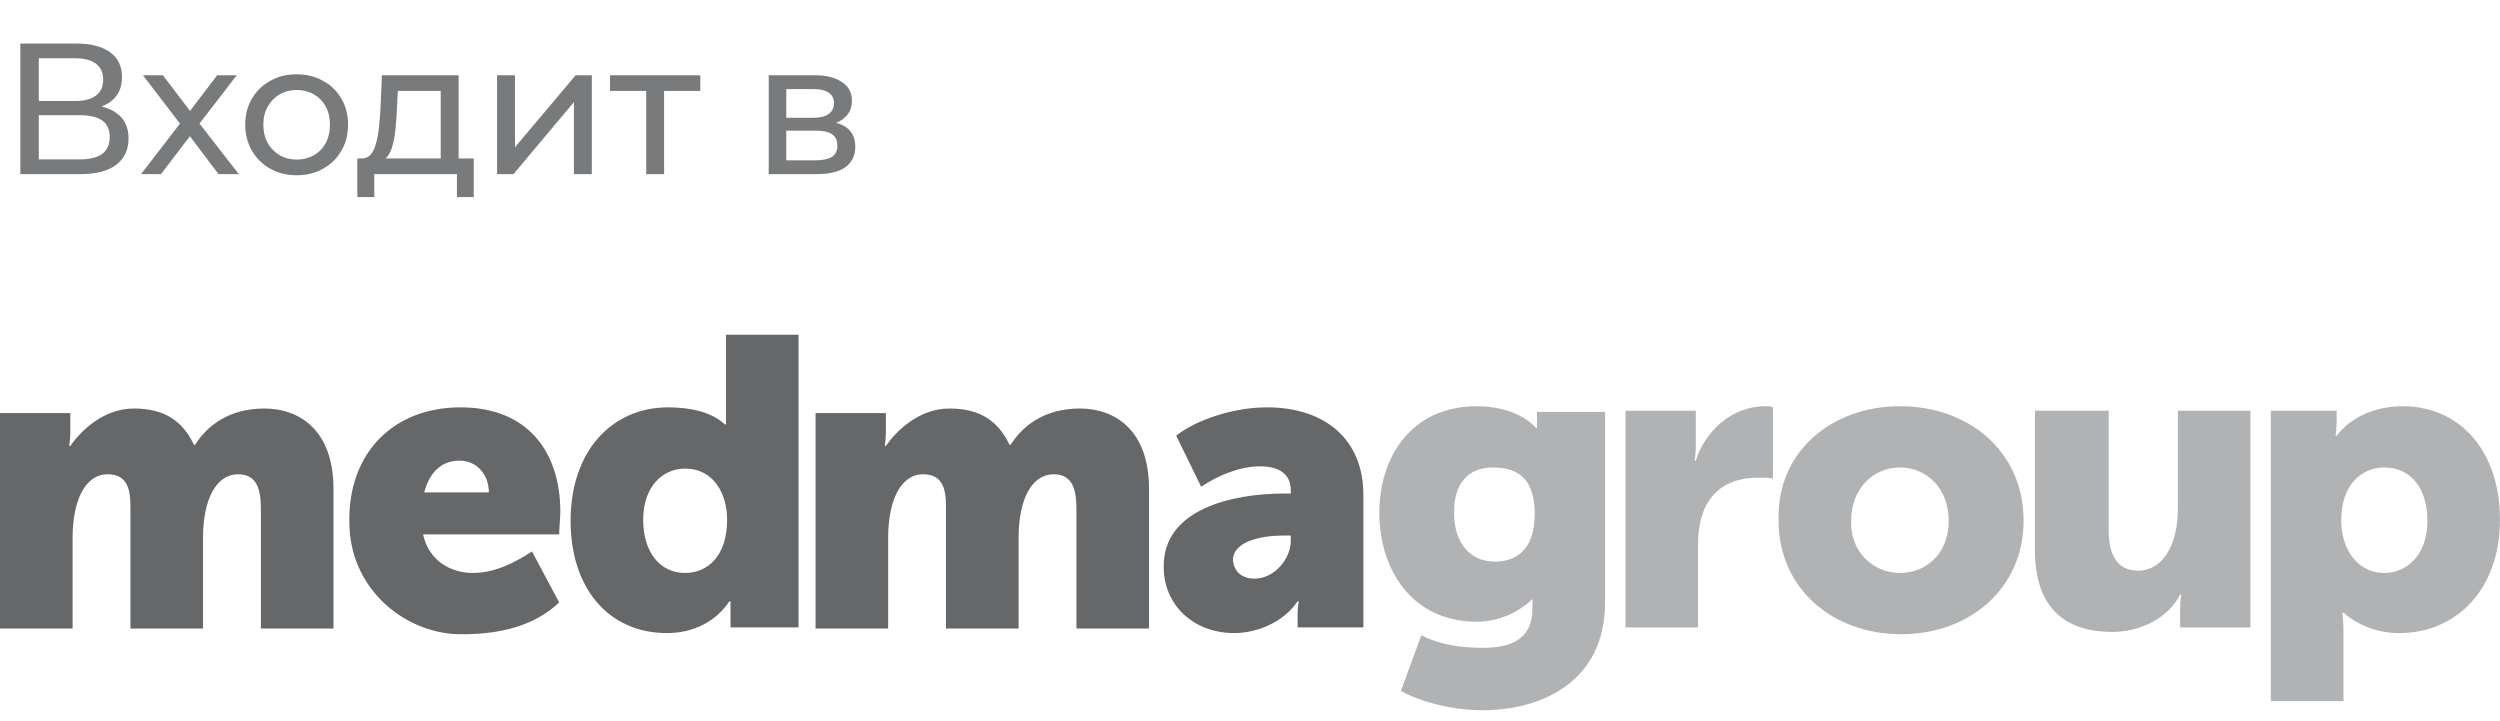
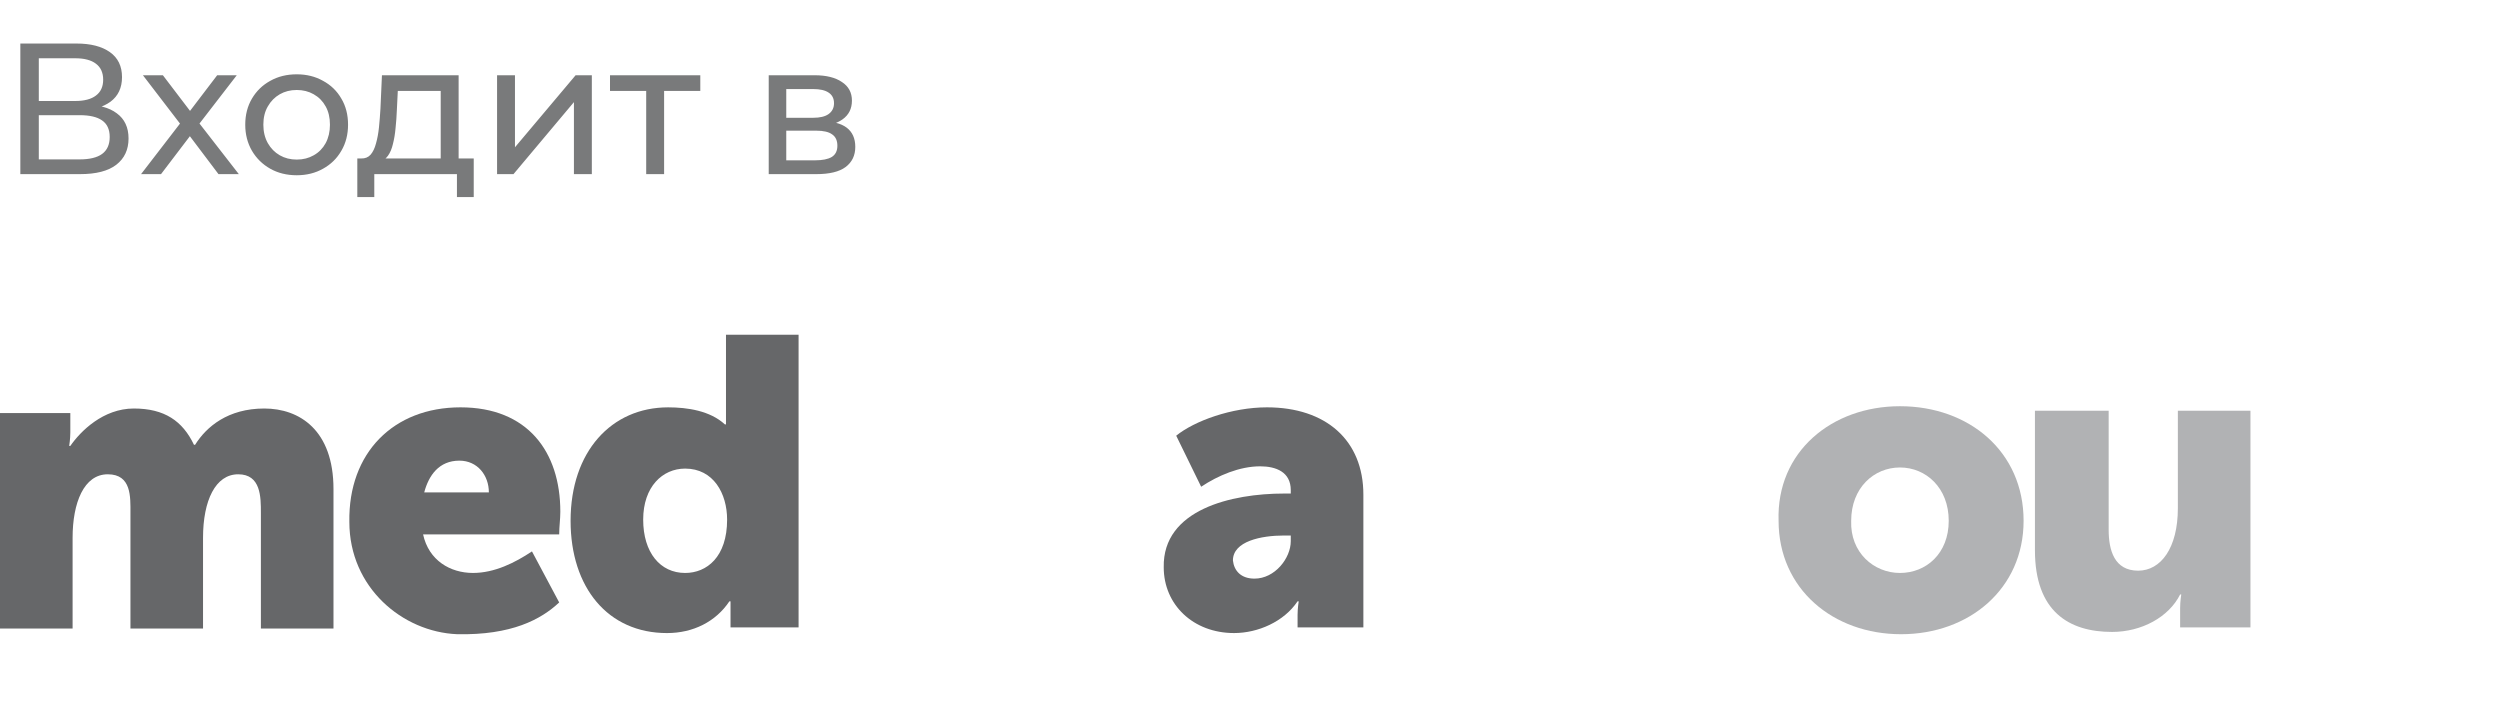
<svg xmlns="http://www.w3.org/2000/svg" width="201" height="58" viewBox="0 0 201 58" fill="none">
  <path d="M1.635 14V3.5H6.15C7.29 3.5 8.185 3.73 8.835 4.19C9.485 4.65 9.81 5.32 9.81 6.2C9.81 7.06 9.5 7.72 8.88 8.18C8.26 8.63 7.445 8.855 6.435 8.855L6.705 8.405C7.875 8.405 8.77 8.64 9.39 9.11C10.02 9.57 10.335 10.245 10.335 11.135C10.335 12.035 10.005 12.74 9.345 13.25C8.695 13.75 7.725 14 6.435 14H1.635ZM3.12 12.815H6.405C7.205 12.815 7.805 12.67 8.205 12.38C8.615 12.08 8.82 11.625 8.82 11.015C8.82 10.405 8.615 9.96 8.205 9.68C7.805 9.4 7.205 9.26 6.405 9.26H3.12V12.815ZM3.12 8.12H6.045C6.775 8.12 7.33 7.975 7.71 7.685C8.1 7.395 8.295 6.97 8.295 6.41C8.295 5.84 8.1 5.41 7.71 5.12C7.33 4.83 6.775 4.685 6.045 4.685H3.12V8.12ZM11.341 14L14.761 9.56L14.746 10.295L11.491 6.05H13.096L15.586 9.32H14.971L17.461 6.05H19.036L15.736 10.325L15.751 9.56L19.201 14H17.566L14.941 10.52L15.526 10.61L12.946 14H11.341ZM23.858 14.09C23.058 14.09 22.348 13.915 21.728 13.565C21.108 13.215 20.618 12.735 20.258 12.125C19.898 11.505 19.718 10.805 19.718 10.025C19.718 9.235 19.898 8.535 20.258 7.925C20.618 7.315 21.108 6.84 21.728 6.5C22.348 6.15 23.058 5.975 23.858 5.975C24.648 5.975 25.353 6.15 25.973 6.5C26.603 6.84 27.093 7.315 27.443 7.925C27.803 8.525 27.983 9.225 27.983 10.025C27.983 10.815 27.803 11.515 27.443 12.125C27.093 12.735 26.603 13.215 25.973 13.565C25.353 13.915 24.648 14.09 23.858 14.09ZM23.858 12.83C24.368 12.83 24.823 12.715 25.223 12.485C25.633 12.255 25.953 11.93 26.183 11.51C26.413 11.08 26.528 10.585 26.528 10.025C26.528 9.455 26.413 8.965 26.183 8.555C25.953 8.135 25.633 7.81 25.223 7.58C24.823 7.35 24.368 7.235 23.858 7.235C23.348 7.235 22.893 7.35 22.493 7.58C22.093 7.81 21.773 8.135 21.533 8.555C21.293 8.965 21.173 9.455 21.173 10.025C21.173 10.585 21.293 11.08 21.533 11.51C21.773 11.93 22.093 12.255 22.493 12.485C22.893 12.715 23.348 12.83 23.858 12.83ZM35.433 13.325V7.31H31.983L31.908 8.84C31.888 9.34 31.853 9.825 31.803 10.295C31.763 10.755 31.693 11.18 31.593 11.57C31.503 11.96 31.368 12.28 31.188 12.53C31.008 12.78 30.768 12.935 30.468 12.995L29.043 12.74C29.353 12.75 29.603 12.65 29.793 12.44C29.983 12.22 30.128 11.92 30.228 11.54C30.338 11.16 30.418 10.73 30.468 10.25C30.518 9.76 30.558 9.255 30.588 8.735L30.708 6.05H36.873V13.325H35.433ZM28.728 15.845V12.74H38.088V15.845H36.738V14H30.093V15.845H28.728ZM39.964 14V6.05H41.404V11.84L46.279 6.05H47.584V14H46.144V8.21L41.284 14H39.964ZM51.954 14V6.935L52.314 7.31H49.044V6.05H56.304V7.31H53.049L53.394 6.935V14H51.954ZM61.805 14V6.05H65.495C66.425 6.05 67.155 6.23 67.685 6.59C68.225 6.94 68.495 7.44 68.495 8.09C68.495 8.74 68.24 9.245 67.73 9.605C67.23 9.955 66.565 10.13 65.735 10.13L65.96 9.74C66.91 9.74 67.615 9.915 68.075 10.265C68.535 10.615 68.765 11.13 68.765 11.81C68.765 12.5 68.505 13.04 67.985 13.43C67.475 13.81 66.69 14 65.63 14H61.805ZM63.215 12.89H65.525C66.125 12.89 66.575 12.8 66.875 12.62C67.175 12.43 67.325 12.13 67.325 11.72C67.325 11.3 67.185 10.995 66.905 10.805C66.635 10.605 66.205 10.505 65.615 10.505H63.215V12.89ZM63.215 9.47H65.375C65.925 9.47 66.34 9.37 66.62 9.17C66.91 8.96 67.055 8.67 67.055 8.3C67.055 7.92 66.91 7.635 66.62 7.445C66.34 7.255 65.925 7.16 65.375 7.16H63.215V9.47Z" fill="#212223" fill-opacity="0.6" />
  <g clip-path="url(#clip0_4465_33387)">
-     <path d="M119.197 52.085C121.295 52.085 123.21 51.538 123.21 48.893C123.21 49.258 123.21 48.255 123.21 48.164C123.21 48.164 121.477 49.988 118.741 49.988C113.451 49.988 110.898 45.702 110.898 41.233C110.898 36.764 113.451 32.66 118.741 32.66C120.383 32.66 122.298 33.116 123.483 34.393H123.574C123.574 34.393 123.574 34.211 123.574 34.028V33.116H129.046V48.437C129.046 54.821 123.939 57.101 119.197 57.101C116.826 57.101 114.272 56.463 112.631 55.551L114.272 51.082C115.731 51.812 117.373 52.085 119.197 52.085ZM120.2 45.154C121.751 45.154 123.392 44.334 123.392 41.324C123.392 38.223 121.751 37.585 120.018 37.585C117.92 37.585 116.917 39.044 116.917 41.05C116.826 43.148 117.829 45.154 120.2 45.154Z" fill="#B1B2B4" />
-     <path d="M130.688 33.025H136.342V35.943C136.342 36.49 136.251 37.038 136.251 37.038H136.342C137.071 34.666 139.26 32.66 141.905 32.66C142.178 32.66 142.361 32.66 142.543 32.751V38.497C142.361 38.406 141.721 38.406 141.357 38.406C138.074 38.406 136.523 40.503 136.523 43.695V50.444H130.688V33.025Z" fill="#B1B2B4" />
    <path d="M152.756 32.66C158.319 32.66 162.697 36.308 162.697 41.871C162.697 47.343 158.319 50.991 152.847 50.991C147.376 50.991 142.998 47.343 142.998 41.871C142.816 36.308 147.284 32.66 152.756 32.66ZM152.756 46.066C154.854 46.066 156.678 44.516 156.678 41.871C156.678 39.226 154.854 37.585 152.756 37.585C150.659 37.585 148.835 39.226 148.835 41.871C148.744 44.425 150.659 46.066 152.756 46.066Z" fill="#B1B2B4" />
    <path d="M169.537 33.023V42.599C169.537 44.241 169.993 45.882 171.908 45.882C173.732 45.882 175.1 44.058 175.1 40.866V33.023H180.936V50.442H175.282V48.892C175.282 48.345 175.373 47.797 175.373 47.797H175.282C174.37 49.621 172.181 50.807 169.81 50.807C166.345 50.807 163.609 49.166 163.609 44.241V33.023H169.537Z" fill="#B1B2B4" />
-     <path d="M182.578 33.025H187.868V33.937C187.868 34.484 187.776 35.031 187.776 35.031H187.868C189.053 33.481 191.06 32.66 193.157 32.66C197.899 32.66 201 36.399 201 41.78C201 47.343 197.535 50.9 192.884 50.9C191.242 50.9 189.692 50.353 188.415 49.258H188.324C188.324 49.258 188.415 49.897 188.415 50.717V56.372H182.578V33.025ZM191.698 46.066C193.522 46.066 195.163 44.607 195.163 41.871C195.163 39.226 193.795 37.585 191.698 37.585C189.965 37.585 188.232 38.862 188.232 41.871C188.232 43.969 189.418 46.066 191.698 46.066Z" fill="#B1B2B4" />
    <path d="M37.025 32.75C42.406 32.75 45.05 36.307 45.05 41.14C45.05 41.779 44.959 42.326 44.959 42.964H34.016C34.471 45.062 36.204 46.065 38.028 46.065C39.761 46.065 41.403 45.244 42.77 44.332L44.959 48.436C43.5 49.804 41.129 51.081 36.751 50.99C32.374 50.807 28.088 47.251 28.088 41.961C27.996 36.398 31.644 32.75 37.025 32.75ZM39.305 39.59C39.305 38.222 38.393 37.036 36.934 37.036C35.292 37.036 34.471 38.222 34.107 39.59H39.305Z" fill="#666769" />
    <path d="M53.718 32.751C55.268 32.751 57.092 33.024 58.278 34.119H58.369C58.369 34.119 58.369 33.754 58.369 33.389V26.914H64.206V50.443H58.734V49.349C58.734 48.802 58.734 48.346 58.734 48.346H58.643C57.548 49.987 55.724 50.899 53.627 50.899C48.885 50.899 45.875 47.251 45.875 41.87C45.875 36.307 49.158 32.751 53.718 32.751ZM55.086 46.066C56.819 46.066 58.46 44.789 58.46 41.779C58.46 39.682 57.366 37.675 55.086 37.675C53.262 37.675 51.712 39.135 51.712 41.779C51.712 44.424 53.08 46.066 55.086 46.066Z" fill="#666769" />
    <path d="M5.654 33.209V34.759C5.654 35.306 5.563 35.853 5.563 35.853H5.654C6.475 34.668 8.299 32.844 10.761 32.844C13.224 32.844 14.683 33.847 15.595 35.762H15.686C16.598 34.303 18.331 32.844 21.249 32.844C24.076 32.844 26.812 34.577 26.812 39.319V50.536H20.976V41.234C20.976 39.957 20.976 38.133 19.152 38.133C17.328 38.133 16.324 40.231 16.324 43.24V50.536H10.488V41.234C10.488 39.957 10.579 38.133 8.664 38.133C6.749 38.133 5.837 40.413 5.837 43.24V50.536H0V33.209H5.654Z" fill="#666769" />
    <path d="M103.231 39.681H103.778V39.407C103.778 37.948 102.593 37.492 101.316 37.492C99.674 37.492 97.941 38.222 96.573 39.134L94.567 35.03C96.026 33.844 99.035 32.75 101.863 32.75C106.605 32.75 109.615 35.395 109.615 39.772V50.442H104.325V49.439C104.325 48.892 104.417 48.345 104.417 48.345H104.325C103.231 49.986 101.133 50.898 99.218 50.898C95.935 50.898 93.564 48.618 93.564 45.609C93.472 40.958 99.035 39.681 103.231 39.681ZM100.86 46.521C102.501 46.521 103.778 44.879 103.778 43.511V43.055H103.231C101.407 43.055 99.127 43.511 99.127 45.062C99.218 45.883 99.765 46.521 100.86 46.521Z" fill="#666769" />
-     <path d="M71.225 33.209V34.759C71.225 35.306 71.133 35.853 71.133 35.853H71.225C72.045 34.668 73.869 32.844 76.332 32.844C78.794 32.844 80.253 33.847 81.165 35.762H81.256C82.168 34.303 83.901 32.844 86.819 32.844C89.647 32.844 92.382 34.577 92.382 39.319V50.536H86.546V41.234C86.546 39.957 86.546 38.133 84.722 38.133C82.898 38.133 81.895 40.231 81.895 43.24V50.536H76.058V41.234C76.058 39.957 76.149 38.133 74.234 38.133C72.319 38.133 71.407 40.413 71.407 43.24V50.536H65.57V33.209H71.225Z" fill="#666769" />
  </g>
  <defs>
    <clipPath id="clip0_4465_33387">
      <rect width="201" height="32" fill="white" transform="translate(0 26)" />
    </clipPath>
  </defs>
</svg>